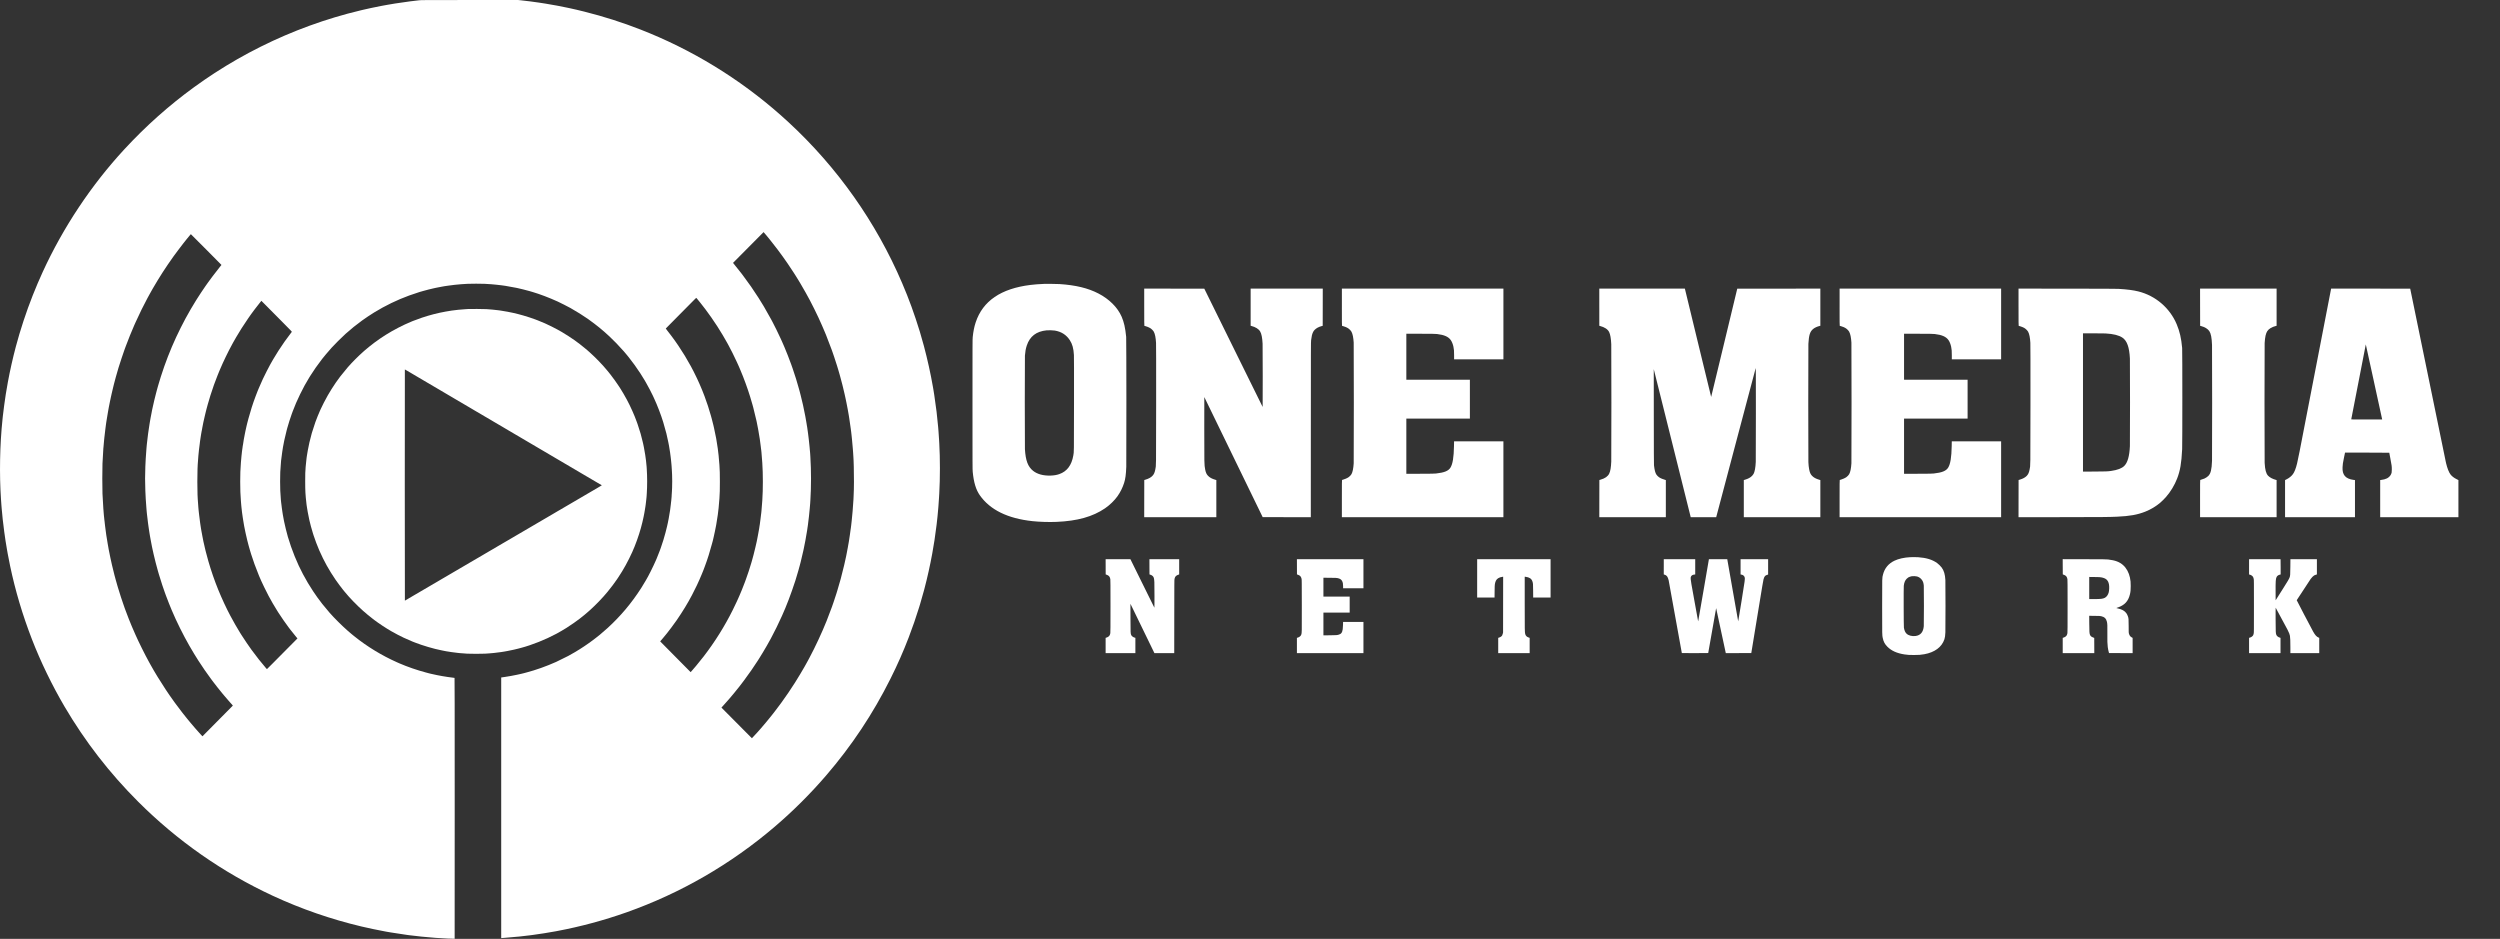
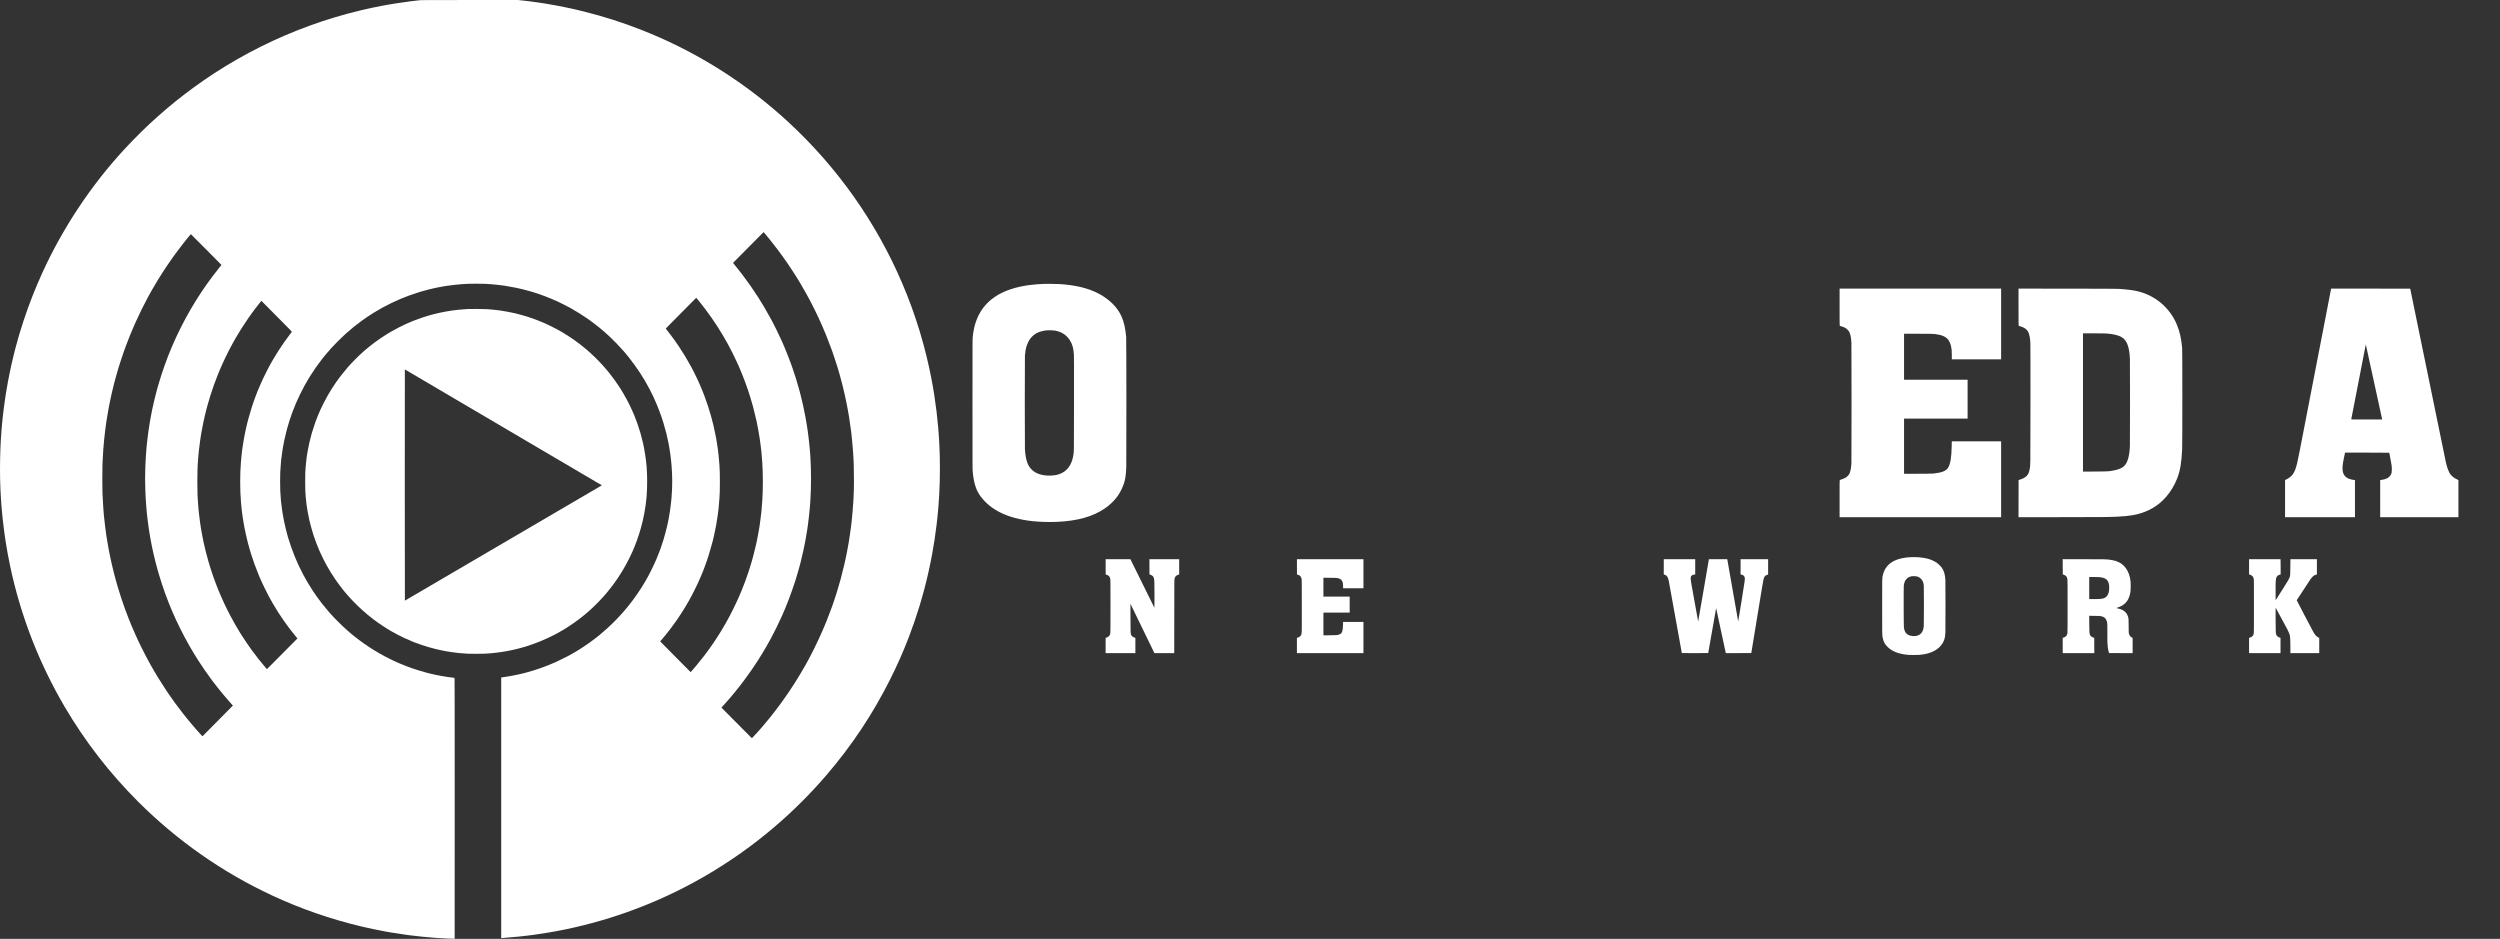
<svg xmlns="http://www.w3.org/2000/svg" version="1.0" width="19238pt" height="7225pt" viewBox="0 0 19238 7225" preserveAspectRatio="xMidYMid meet">
  <rect x="0" y="0" width="19238" height="7225" fill="#333333" stroke="none" />
  <g transform="translate(0,7225) scale(0.1,-0.1)" fill="#FFFFFF" stroke="none">
    <path d="M32260 72229 c-239 -26 -588 -68 -715 -85 -540 -71 -707 -95 -1135 -163 -250 -40 -292 -47 -575 -97 -153 -27 -198 -35 -325 -59 -47 -9 -107 -20 -135 -25 -74 -13 -528 -104 -695 -140 -80 -17 -165 -35 -190 -40 -53 -10 -419 -93 -535 -120 -44 -11 -138 -33 -210 -50 -2633 -626 -5253 -1579 -7690 -2797 -1248 -625 -2340 -1249 -3535 -2021 -492 -319 -1079 -722 -1585 -1091 -1941 -1413 -3709 -2988 -5366 -4781 -2543 -2752 -4702 -5996 -6281 -9435 -261 -569 -529 -1196 -773 -1815 -496 -1256 -958 -2659 -1299 -3945 -233 -882 -447 -1833 -610 -2715 -59 -316 -99 -548 -160 -930 -63 -389 -189 -1329 -226 -1680 -5 -52 -16 -158 -25 -235 -210 -1989 -252 -4258 -115 -6225 6 -80 13 -181 16 -225 3 -44 9 -132 14 -195 5 -63 14 -173 20 -245 45 -549 100 -1058 196 -1785 56 -430 140 -977 211 -1370 8 -47 21 -121 29 -165 8 -44 19 -105 24 -135 44 -248 128 -676 189 -965 402 -1907 953 -3761 1679 -5640 659 -1706 1554 -3553 2510 -5180 1577 -2682 3456 -5111 5662 -7315 3013 -3012 6520 -5461 10375 -7248 2176 -1008 4455 -1797 6806 -2356 508 -121 1311 -290 1739 -366 36 -6 85 -16 110 -21 25 -5 83 -16 130 -24 47 -8 177 -30 290 -49 368 -63 881 -141 1220 -186 41 -5 125 -16 185 -25 567 -75 1332 -152 2040 -205 510 -38 1448 -83 1461 -71 2 2 4 4519 4 10038 0 8018 -3 10034 -12 10037 -7 2 -58 9 -113 16 -527 61 -1143 169 -1628 284 -56 13 -118 27 -137 31 -19 4 -57 13 -85 21 -27 8 -135 37 -240 64 -227 60 -224 59 -540 155 -351 108 -642 208 -1020 353 -119 46 -422 170 -470 192 -11 5 -105 47 -210 93 -1150 511 -2290 1205 -3259 1986 -93 75 -183 147 -200 161 -36 28 -173 144 -305 260 -447 390 -1051 991 -1411 1403 -170 195 -453 535 -559 672 -285 366 -478 635 -706 979 -301 456 -505 797 -782 1316 -446 831 -872 1887 -1162 2875 -84 287 -244 939 -285 1160 -2 11 -13 65 -24 120 -36 173 -65 333 -77 418 -2 12 -8 56 -15 97 -6 41 -16 102 -21 135 -9 58 -20 133 -40 280 -14 102 -28 217 -39 320 -6 50 -12 101 -15 115 -2 14 -7 63 -11 110 -3 46 -7 88 -10 91 -5 9 -29 377 -46 704 -16 302 -16 1127 0 1430 18 348 40 660 52 738 5 38 8 72 6 75 -2 4 0 28 4 54 5 25 14 91 19 145 18 167 42 354 71 543 34 225 40 264 46 295 2 17 7 46 10 65 16 104 66 364 88 460 8 36 18 81 21 100 19 111 118 526 175 735 17 61 39 146 51 190 56 217 248 820 339 1065 21 58 55 150 75 205 296 806 816 1874 1257 2578 26 42 71 114 99 160 253 405 564 850 869 1242 14 17 45 58 70 91 52 68 106 135 257 315 332 398 540 626 928 1014 437 438 723 698 1210 1095 157 128 397 312 646 494 241 176 645 445 939 626 853 522 1750 957 2685 1299 244 90 673 234 800 270 39 11 158 45 265 76 262 75 634 170 840 213 30 7 96 21 145 32 50 10 153 31 230 45 77 14 172 32 210 40 39 7 99 19 135 25 36 6 88 15 115 20 28 5 106 16 175 25 69 9 152 20 185 26 69 11 91 14 234 29 58 6 107 13 111 15 4 2 26 5 51 6 24 1 89 7 144 14 157 20 512 47 870 65 256 13 1044 13 1285 0 428 -23 662 -40 875 -65 129 -15 232 -26 279 -31 16 -1 48 -5 70 -8 23 -3 68 -9 101 -12 33 -3 63 -8 66 -9 5 -4 60 -11 219 -31 124 -15 574 -97 795 -144 50 -10 106 -22 125 -25 112 -20 737 -176 920 -230 69 -20 177 -52 240 -70 567 -166 1282 -437 1950 -741 179 -81 784 -388 985 -500 406 -226 1028 -614 1335 -834 676 -485 1113 -840 1660 -1349 319 -296 758 -751 1050 -1086 52 -60 113 -129 135 -154 57 -65 132 -155 197 -236 31 -38 78 -97 105 -130 279 -346 633 -837 893 -1240 111 -173 297 -472 338 -545 14 -25 58 -101 97 -170 166 -287 410 -753 519 -987 36 -78 83 -179 104 -225 230 -487 533 -1277 699 -1823 99 -328 140 -474 244 -873 35 -135 81 -345 144 -652 24 -116 47 -237 56 -285 41 -228 74 -435 83 -514 8 -71 16 -131 26 -196 5 -33 14 -103 20 -155 6 -52 15 -129 20 -170 18 -150 34 -305 32 -313 -1 -5 2 -45 8 -90 5 -45 10 -102 11 -127 0 -25 5 -88 9 -140 5 -52 12 -158 15 -235 3 -77 10 -214 15 -305 12 -216 12 -778 0 -1005 -6 -99 -13 -236 -15 -305 -3 -69 -10 -174 -16 -233 -5 -59 -8 -111 -5 -115 2 -4 0 -34 -5 -67 -5 -33 -11 -103 -14 -155 -3 -52 -8 -102 -10 -110 -3 -8 -9 -62 -15 -120 -5 -58 -14 -142 -20 -187 -23 -192 -30 -242 -41 -323 -6 -47 -12 -96 -14 -110 -7 -78 -78 -496 -111 -660 -14 -69 -28 -134 -30 -145 -2 -11 -6 -31 -9 -45 -5 -24 -8 -37 -20 -105 -5 -28 -10 -48 -35 -157 -5 -24 -17 -77 -26 -118 -19 -85 -91 -374 -124 -495 -91 -336 -83 -309 -160 -560 -57 -188 -144 -452 -195 -590 -18 -49 -55 -153 -83 -230 -46 -127 -204 -527 -237 -600 -7 -16 -33 -77 -58 -135 -207 -482 -605 -1275 -771 -1539 -14 -22 -26 -43 -26 -45 0 -9 -257 -432 -342 -565 -753 -1168 -1562 -2131 -2579 -3066 -143 -132 -498 -439 -594 -515 -18 -14 -101 -81 -186 -149 -390 -313 -897 -674 -1354 -961 -298 -188 -464 -285 -905 -529 -127 -70 -766 -385 -925 -456 -759 -339 -1558 -623 -2290 -815 -88 -23 -182 -48 -210 -56 -27 -7 -102 -26 -165 -40 -156 -36 -177 -40 -235 -53 -27 -6 -93 -20 -145 -31 -274 -59 -573 -113 -895 -161 -154 -23 -192 -28 -237 -34 l-48 -6 0 -10029 0 -10029 33 4 c17 2 104 9 192 15 355 24 718 56 1195 105 234 25 656 74 855 100 61 9 144 20 185 25 195 26 598 85 850 125 233 36 734 122 880 150 41 8 111 22 155 30 1771 333 3571 819 5300 1430 4157 1471 8011 3697 11385 6574 1424 1215 2760 2546 3981 3966 1963 2283 3595 4739 4943 7435 544 1088 980 2076 1407 3188 277 719 587 1616 794 2297 20 66 54 176 75 245 63 205 244 843 300 1055 17 66 40 152 50 190 202 758 430 1788 584 2630 142 777 220 1297 341 2255 42 335 100 910 135 1350 24 297 37 490 50 715 5 94 14 247 20 340 66 1150 66 2711 0 3850 -6 94 -15 247 -20 340 -12 221 -27 440 -40 590 -5 66 -17 206 -25 310 -62 745 -166 1610 -301 2480 -25 160 -56 353 -69 430 -13 77 -31 178 -39 225 -167 966 -418 2102 -687 3110 -75 279 -252 904 -314 1105 -430 1395 -834 2506 -1362 3740 -2002 4683 -4982 8903 -8738 12375 -3143 2906 -6771 5231 -10710 6862 -316 131 -313 130 -690 277 -1392 545 -2835 1005 -4310 1375 -228 57 -406 101 -620 151 -110 26 -469 106 -515 115 -25 5 -110 23 -190 40 -167 36 -621 127 -695 140 -27 5 -88 16 -135 25 -282 53 -614 111 -860 150 -306 48 -345 54 -515 79 -404 60 -905 124 -1343 171 l-233 25 -3722 -1 c-3547 -1 -3730 -2 -3887 -20z m26680 -18050 c96 -116 198 -239 225 -273 28 -35 100 -125 160 -201 240 -300 382 -483 490 -629 37 -49 79 -105 94 -125 113 -144 505 -691 696 -971 92 -133 370 -552 466 -702 36 -57 87 -135 112 -174 25 -39 76 -121 114 -182 37 -61 106 -173 153 -249 47 -76 87 -143 90 -148 3 -6 44 -76 91 -155 218 -365 535 -931 694 -1235 244 -468 422 -827 650 -1310 54 -113 219 -479 255 -565 16 -36 54 -123 85 -195 56 -127 103 -239 170 -400 18 -44 56 -136 85 -205 103 -249 356 -910 430 -1125 21 -60 62 -175 90 -255 28 -80 72 -206 96 -280 167 -510 203 -622 219 -675 25 -87 95 -316 105 -345 10 -26 78 -265 104 -360 8 -30 31 -113 51 -185 58 -210 140 -520 151 -570 2 -11 20 -83 40 -160 48 -187 82 -329 132 -555 6 -25 20 -88 31 -140 12 -52 26 -115 31 -140 5 -25 19 -88 30 -140 11 -52 27 -129 35 -170 9 -41 19 -93 24 -115 17 -76 59 -292 66 -342 3 -21 8 -44 10 -51 3 -7 9 -41 15 -75 16 -99 20 -120 26 -147 7 -29 11 -52 58 -330 19 -113 37 -230 41 -260 3 -30 10 -77 15 -105 26 -155 92 -609 92 -635 0 -8 4 -35 8 -60 5 -25 11 -76 15 -114 3 -38 8 -72 10 -76 2 -4 7 -38 10 -76 3 -38 8 -80 10 -94 3 -14 7 -50 10 -80 7 -67 23 -223 36 -345 18 -171 47 -488 54 -600 3 -38 9 -117 15 -175 5 -58 14 -179 20 -270 5 -91 15 -237 20 -325 6 -88 13 -203 14 -255 2 -52 9 -270 16 -485 22 -646 17 -1741 -10 -2180 -5 -82 -9 -190 -10 -238 0 -49 -2 -98 -5 -110 -3 -12 -10 -105 -15 -207 -23 -423 -69 -965 -120 -1430 -6 -52 -13 -113 -15 -135 -13 -139 -27 -260 -30 -265 -2 -4 -7 -40 -11 -81 -3 -41 -7 -77 -9 -80 -2 -3 -9 -41 -14 -85 -11 -88 -28 -208 -41 -299 -5 -33 -13 -94 -19 -135 -6 -41 -15 -104 -21 -140 -6 -36 -17 -110 -25 -165 -8 -55 -19 -127 -24 -160 -6 -33 -15 -87 -20 -120 -8 -51 -32 -185 -45 -250 -10 -54 -18 -102 -21 -125 -2 -14 -10 -59 -19 -100 -8 -41 -17 -86 -20 -100 -2 -14 -7 -43 -11 -65 -4 -22 -22 -116 -40 -210 -19 -93 -37 -186 -40 -205 -3 -19 -10 -51 -15 -70 -5 -19 -28 -120 -50 -225 -23 -104 -50 -228 -61 -275 -11 -47 -24 -105 -29 -130 -21 -96 -226 -915 -264 -1050 -91 -329 -181 -639 -261 -900 -31 -102 -65 -212 -75 -245 -27 -91 -199 -613 -222 -675 -19 -52 -66 -187 -128 -365 -62 -180 -261 -702 -399 -1050 -349 -876 -870 -1997 -1316 -2830 -20 -38 -73 -137 -118 -220 -44 -82 -118 -217 -165 -300 -46 -82 -98 -175 -115 -205 -129 -233 -476 -810 -726 -1207 -294 -466 -716 -1087 -1007 -1483 -47 -63 -96 -131 -109 -150 -67 -95 -236 -320 -448 -594 -43 -55 -90 -117 -105 -136 -87 -113 -133 -171 -182 -229 -30 -37 -91 -111 -135 -166 -80 -101 -106 -133 -250 -305 -109 -130 -362 -427 -401 -470 -31 -35 -124 -139 -239 -270 -168 -190 -428 -471 -434 -468 -3 2 -233 233 -511 513 -278 281 -804 810 -1169 1177 l-664 667 61 69 c34 38 96 107 139 154 216 234 524 590 752 868 222 270 302 369 432 535 145 186 117 149 340 446 382 510 799 1109 1069 1537 36 57 83 131 105 165 132 204 462 753 602 1002 234 416 283 504 283 507 0 3 39 76 86 164 234 431 499 974 789 1614 351 774 685 1653 1035 2725 53 163 188 614 215 720 7 28 29 109 50 180 20 72 38 138 40 148 2 10 9 32 15 50 13 41 66 241 75 287 4 19 13 58 21 85 36 129 144 588 194 825 10 47 27 130 39 185 78 361 182 925 207 1115 3 24 7 47 10 51 2 4 6 28 9 55 3 27 10 65 14 84 5 19 9 42 9 50 0 8 8 62 17 120 9 58 18 123 21 145 2 22 9 63 14 90 5 28 11 77 15 110 3 33 10 92 15 130 19 143 46 362 59 480 26 235 42 393 60 600 28 302 32 356 36 425 3 41 10 149 15 240 67 1049 66 2264 0 3315 -6 94 -13 208 -15 255 -3 47 -7 103 -10 125 -4 22 -10 96 -16 165 -5 69 -13 168 -19 220 -33 339 -42 424 -60 573 -5 48 -14 124 -20 170 -5 45 -14 118 -20 162 -6 44 -13 100 -15 125 -11 97 -26 214 -30 219 -1 3 -6 29 -9 56 -3 28 -10 82 -16 120 -5 39 -15 104 -21 145 -6 41 -12 78 -15 81 -2 4 -6 28 -9 55 -3 27 -8 56 -10 64 -2 8 -7 35 -10 60 -4 25 -13 81 -21 125 -8 44 -21 118 -29 165 -8 47 -19 111 -25 143 -5 31 -14 81 -19 110 -20 110 -158 787 -171 837 -5 19 -16 69 -25 110 -16 72 -77 323 -164 680 -23 91 -55 215 -71 275 -17 61 -44 157 -59 215 -93 337 -118 424 -188 645 -14 44 -38 123 -53 175 -35 121 -183 570 -250 760 -28 80 -77 219 -109 310 -120 338 -408 1074 -511 1305 -10 22 -52 119 -93 215 -41 96 -88 204 -105 240 -17 36 -64 139 -105 230 -165 365 -490 1028 -625 1275 -30 55 -79 147 -110 205 -101 194 -420 758 -520 921 -21 35 -50 84 -64 109 -36 63 -265 434 -383 620 -102 161 -456 694 -572 860 -159 229 -543 758 -636 876 -18 23 -66 86 -106 140 -61 81 -365 463 -594 746 l-49 60 144 146 c350 359 2202 2222 2207 2222 3 -1 85 -95 181 -211z m-43189 -1012 c580 -584 1107 -1117 1173 -1184 l118 -121 -124 -154 c-214 -264 -303 -379 -562 -724 -225 -300 -234 -312 -346 -469 -92 -128 -107 -149 -205 -290 -207 -298 -464 -686 -657 -993 -37 -59 -81 -129 -98 -157 -185 -288 -538 -898 -775 -1335 -212 -391 -520 -1005 -721 -1440 -456 -985 -845 -1990 -1179 -3040 -80 -250 -100 -316 -165 -545 -15 -55 -42 -147 -60 -205 -31 -103 -54 -185 -90 -325 -10 -38 -33 -124 -50 -190 -59 -227 -111 -430 -131 -520 -11 -49 -22 -97 -24 -105 -27 -113 -58 -250 -61 -270 -3 -14 -7 -33 -10 -42 -3 -9 -7 -27 -9 -40 -2 -13 -9 -41 -14 -63 -6 -22 -20 -85 -31 -140 -11 -55 -25 -116 -29 -135 -5 -19 -12 -55 -16 -80 -3 -25 -10 -63 -15 -85 -5 -22 -18 -92 -30 -155 -12 -63 -25 -133 -30 -155 -5 -22 -12 -56 -15 -75 -3 -19 -10 -57 -15 -85 -5 -27 -16 -90 -25 -140 -9 -49 -18 -102 -20 -117 -2 -15 -15 -98 -30 -185 -42 -258 -44 -273 -60 -398 -9 -66 -20 -147 -26 -180 -6 -33 -13 -74 -14 -92 -2 -18 -8 -65 -14 -105 -23 -162 -56 -434 -81 -678 -6 -58 -15 -143 -20 -190 -5 -47 -12 -125 -15 -175 -3 -49 -10 -137 -15 -195 -30 -334 -65 -932 -75 -1250 -26 -882 -26 -930 0 -1845 9 -317 47 -950 75 -1250 5 -55 12 -143 15 -195 3 -52 10 -135 16 -185 5 -49 14 -133 19 -185 32 -300 66 -587 80 -670 5 -30 12 -80 15 -110 3 -30 8 -62 10 -70 5 -16 16 -96 35 -245 10 -79 22 -158 40 -265 5 -30 17 -100 25 -155 9 -55 18 -113 21 -130 7 -43 43 -242 53 -295 5 -25 14 -72 20 -105 6 -33 24 -127 40 -210 16 -82 37 -190 46 -240 10 -49 31 -148 47 -220 16 -71 31 -137 33 -146 2 -9 13 -61 25 -115 12 -55 26 -115 30 -134 65 -292 240 -976 314 -1225 8 -27 46 -160 85 -294 73 -251 177 -583 258 -821 80 -236 172 -502 202 -585 16 -44 55 -150 86 -235 92 -255 367 -949 429 -1085 8 -16 25 -57 39 -90 322 -773 869 -1874 1325 -2667 240 -417 517 -875 698 -1153 380 -584 610 -918 977 -1415 39 -52 82 -111 97 -130 15 -19 69 -91 121 -160 100 -132 179 -233 283 -365 244 -306 327 -408 380 -470 34 -38 79 -92 101 -120 55 -70 340 -402 356 -415 3 -3 52 -59 109 -125 56 -66 132 -150 168 -186 35 -37 63 -71 61 -77 -7 -17 -2328 -2362 -2339 -2362 -4 0 -56 55 -115 122 -60 68 -116 130 -125 138 -21 19 -212 235 -305 344 -38 46 -110 130 -160 187 -126 146 -185 215 -223 262 -18 23 -50 61 -71 86 -93 111 -148 178 -171 207 -14 17 -59 73 -100 125 -140 173 -235 293 -255 320 -11 14 -39 51 -62 80 -120 154 -461 607 -539 715 -428 600 -432 605 -714 1029 -410 618 -844 1327 -1160 1900 -37 66 -91 165 -122 220 -313 567 -778 1503 -1033 2080 -106 241 -191 436 -235 540 -23 55 -50 118 -60 140 -20 45 -175 425 -226 555 -116 297 -194 502 -269 710 -12 36 -39 110 -60 165 -137 376 -402 1185 -483 1475 -6 19 -31 105 -57 190 -72 242 -89 302 -140 495 -26 99 -65 243 -86 320 -44 165 -179 713 -193 786 -2 13 -13 62 -24 109 -37 154 -61 263 -92 415 -55 269 -122 599 -126 625 -2 14 -8 45 -14 70 -5 25 -12 65 -15 90 -3 25 -10 65 -15 90 -9 48 -22 119 -39 215 -10 54 -55 337 -82 505 -5 36 -14 90 -20 120 -5 30 -11 69 -13 85 -2 17 -6 50 -10 75 -55 401 -64 464 -77 585 -6 55 -15 134 -20 175 -4 41 -13 122 -19 179 -6 57 -12 107 -15 110 -2 4 -6 45 -10 91 -3 47 -8 92 -10 100 -3 8 -9 68 -15 133 -5 64 -15 170 -20 235 -6 64 -13 157 -16 206 -3 49 -7 93 -9 97 -8 11 -46 681 -67 1174 -17 403 -18 1907 0 2305 21 491 59 1158 66 1169 3 4 8 52 11 107 10 173 43 541 50 564 2 8 7 49 10 90 3 41 7 86 10 100 3 14 10 68 15 120 11 95 20 177 40 344 6 49 13 108 15 130 7 61 24 192 34 266 10 68 28 198 36 265 3 22 10 65 15 95 5 30 19 116 31 190 21 134 61 375 80 480 6 30 14 80 19 110 11 68 48 278 54 305 11 50 96 474 101 505 3 19 10 49 15 65 5 17 12 50 16 75 4 25 8 47 9 50 1 3 4 21 9 40 36 172 52 242 78 350 16 69 31 132 33 140 7 34 60 254 92 385 19 77 36 147 38 155 2 8 13 50 24 93 12 42 30 111 41 152 11 41 29 108 39 148 11 40 32 118 46 172 21 82 153 539 209 725 91 299 379 1167 448 1350 22 57 64 173 94 258 133 372 533 1365 665 1649 16 34 64 142 108 240 243 548 666 1410 908 1848 33 61 102 187 153 280 51 94 125 226 165 295 40 69 84 148 99 175 49 87 205 351 386 650 60 98 216 348 367 585 215 337 561 845 841 1235 128 176 170 233 377 508 276 367 283 376 380 497 33 41 71 89 85 106 74 97 127 163 154 195 17 19 56 66 86 104 30 37 73 89 95 115 22 26 64 77 94 113 30 37 58 67 61 67 4 0 481 -478 1061 -1063z m37901 -3919 c92 -115 216 -268 242 -298 19 -22 229 -292 391 -503 246 -320 643 -890 915 -1312 247 -382 610 -990 765 -1280 26 -49 67 -124 90 -165 158 -281 469 -906 655 -1315 45 -99 101 -223 125 -276 24 -52 53 -118 63 -145 11 -27 50 -119 86 -204 244 -570 553 -1413 736 -2015 117 -382 142 -469 187 -635 20 -74 47 -173 60 -220 47 -174 164 -652 223 -920 12 -52 27 -120 35 -150 7 -30 16 -75 20 -100 4 -25 11 -61 15 -80 8 -28 41 -199 65 -330 3 -14 7 -36 10 -50 2 -14 7 -41 10 -60 3 -19 8 -42 10 -50 12 -41 78 -444 91 -550 3 -24 7 -47 9 -50 2 -4 9 -44 15 -91 6 -46 13 -100 15 -119 27 -198 33 -244 55 -417 5 -43 14 -123 20 -177 6 -55 13 -103 15 -106 3 -4 7 -47 11 -96 3 -49 8 -92 10 -95 5 -9 43 -489 64 -814 58 -869 58 -2021 0 -2890 -20 -311 -59 -795 -65 -815 -2 -8 -5 -33 -6 -55 -1 -22 -5 -65 -10 -95 -5 -30 -13 -95 -19 -145 -9 -85 -19 -170 -40 -330 -7 -61 -15 -116 -35 -265 -2 -19 -9 -73 -15 -119 -6 -47 -13 -87 -15 -91 -2 -3 -8 -44 -14 -90 -6 -47 -16 -111 -21 -142 -6 -32 -14 -84 -20 -115 -11 -63 -47 -263 -55 -303 -2 -14 -7 -36 -10 -50 -2 -14 -7 -41 -10 -60 -8 -46 -52 -273 -64 -330 -6 -25 -13 -63 -17 -85 -3 -22 -12 -65 -19 -95 -8 -30 -23 -98 -35 -150 -21 -93 -27 -120 -70 -305 -34 -145 -120 -496 -136 -550 -7 -27 -28 -102 -45 -165 -50 -185 -57 -209 -89 -325 -17 -60 -35 -121 -40 -135 -5 -14 -23 -72 -40 -130 -54 -178 -120 -389 -160 -510 -83 -248 -171 -501 -215 -620 -25 -69 -67 -181 -92 -250 -41 -114 -123 -324 -223 -570 -40 -99 -123 -297 -183 -435 -34 -78 -52 -119 -190 -425 -76 -169 -191 -410 -321 -670 -619 -1244 -1380 -2460 -2235 -3570 -159 -207 -543 -684 -571 -710 -3 -3 -41 -48 -85 -100 -43 -52 -140 -164 -214 -249 l-135 -154 -683 689 c-376 379 -903 912 -1172 1184 l-489 495 25 30 c14 17 40 46 57 65 17 19 54 62 81 95 28 33 62 74 76 90 44 50 130 155 214 260 44 55 82 102 85 105 47 44 582 763 733 985 481 703 831 1279 1175 1930 92 175 309 607 375 750 146 311 277 607 375 850 22 55 59 145 82 200 23 55 57 141 75 190 18 50 60 162 93 250 186 490 399 1168 538 1705 13 52 29 109 34 126 6 17 12 40 14 50 3 10 12 46 21 79 8 33 29 122 46 199 16 76 31 141 33 145 3 5 40 176 52 241 3 14 9 41 14 60 9 36 82 400 101 505 6 33 15 80 19 105 5 25 12 68 15 95 4 28 11 73 16 100 15 84 71 441 84 535 24 176 26 198 46 389 5 58 12 108 14 111 6 9 45 473 65 755 28 412 35 651 35 1285 0 634 -7 873 -35 1285 -20 282 -59 746 -65 755 -2 3 -9 53 -14 111 -20 191 -22 213 -46 389 -13 94 -69 451 -84 535 -5 28 -12 73 -16 100 -3 28 -10 70 -15 95 -4 25 -13 72 -19 105 -36 199 -131 658 -161 780 -11 44 -31 132 -45 195 -31 142 -83 349 -135 530 -5 19 -30 109 -55 200 -117 429 -326 1067 -491 1500 -93 245 -152 394 -174 445 -10 22 -32 74 -48 115 -44 110 -109 264 -148 348 -19 41 -34 76 -34 78 0 5 -155 346 -169 371 -6 10 -41 83 -79 163 -485 1026 -1184 2177 -1886 3105 -219 289 -250 329 -349 453 -54 68 -97 127 -95 132 2 4 487 495 1078 1090 591 594 1115 1124 1165 1176 49 52 94 94 100 94 6 0 41 -37 77 -82z m-31999 -1697 c816 -823 817 -824 799 -846 -9 -13 -39 -51 -67 -86 -311 -400 -660 -894 -958 -1359 -106 -165 -322 -517 -385 -628 -21 -37 -65 -112 -97 -167 -32 -55 -79 -138 -105 -185 -26 -47 -56 -101 -67 -120 -110 -195 -380 -728 -550 -1085 -68 -144 -313 -699 -313 -710 0 -4 -55 -138 -95 -230 -17 -39 -57 -144 -155 -404 -195 -514 -405 -1170 -539 -1681 -16 -63 -40 -151 -51 -195 -12 -44 -23 -87 -25 -95 -2 -8 -11 -43 -20 -77 -9 -35 -18 -72 -20 -84 -2 -11 -7 -29 -10 -39 -3 -10 -7 -27 -9 -37 -2 -10 -23 -101 -46 -203 -23 -101 -45 -203 -50 -225 -4 -22 -22 -110 -40 -195 -71 -350 -108 -564 -150 -863 -5 -38 -12 -72 -15 -76 -2 -5 -7 -32 -10 -62 -3 -30 -9 -79 -14 -109 -6 -30 -15 -95 -21 -145 -6 -49 -16 -119 -21 -155 -5 -36 -13 -119 -19 -184 -6 -65 -13 -122 -15 -126 -4 -7 -21 -195 -46 -515 -41 -527 -54 -887 -54 -1485 0 -598 15 -993 54 -1485 6 -66 17 -207 26 -314 8 -106 17 -197 20 -201 2 -4 9 -61 15 -126 6 -65 14 -148 19 -184 5 -36 15 -105 21 -155 6 -49 16 -115 21 -146 5 -30 12 -80 15 -110 3 -30 8 -57 10 -60 4 -7 13 -63 39 -249 28 -198 92 -541 155 -830 11 -52 25 -115 30 -140 22 -111 101 -454 121 -524 6 -22 12 -46 14 -55 2 -9 11 -43 20 -76 8 -33 36 -139 61 -235 25 -96 48 -178 51 -183 2 -4 6 -18 9 -32 2 -13 29 -107 60 -207 30 -101 66 -219 79 -263 116 -389 383 -1125 570 -1570 26 -60 52 -126 59 -145 8 -19 43 -101 80 -183 36 -81 66 -149 66 -152 0 -24 416 -874 568 -1160 185 -349 434 -778 665 -1145 33 -52 74 -117 91 -145 177 -282 602 -894 806 -1160 26 -33 77 -100 115 -150 106 -140 267 -341 412 -515 l132 -159 -748 -753 c-411 -414 -938 -945 -1170 -1180 -233 -236 -427 -428 -431 -428 -3 0 -38 37 -77 83 -387 450 -699 846 -1108 1402 -200 273 -509 728 -740 1090 -59 94 -123 193 -142 222 -18 28 -33 54 -33 57 0 2 -26 47 -59 98 -155 246 -388 656 -661 1163 -284 527 -662 1340 -930 2000 -281 692 -550 1470 -755 2185 -84 293 -176 633 -190 703 -2 9 -11 45 -20 80 -9 34 -18 69 -20 78 -2 8 -10 45 -19 82 -9 37 -23 96 -31 132 -8 36 -22 93 -29 128 -8 34 -24 105 -36 157 -12 52 -25 111 -30 130 -5 19 -12 50 -15 67 -3 18 -14 77 -24 130 -11 54 -22 109 -24 123 -3 14 -14 70 -25 125 -21 105 -32 161 -38 209 -2 15 -6 36 -9 46 -3 9 -15 71 -26 136 -11 66 -24 144 -30 174 -5 30 -13 82 -18 115 -20 127 -32 211 -37 245 -2 19 -8 60 -13 90 -6 30 -13 84 -16 120 -4 36 -10 92 -15 125 -11 71 -25 183 -40 315 -6 52 -16 131 -21 174 -6 44 -12 104 -15 135 -2 31 -8 88 -13 126 -6 39 -13 115 -16 170 -3 55 -10 147 -15 205 -15 167 -31 389 -34 465 -2 39 -10 196 -17 350 -19 379 -19 1591 0 1970 7 154 15 309 16 345 4 86 23 349 35 475 5 55 12 145 15 200 4 55 13 148 21 208 8 59 13 111 12 115 -1 4 4 52 10 107 7 55 17 138 23 185 13 112 28 231 39 305 5 33 12 92 15 130 3 39 10 93 16 120 5 28 11 66 13 85 3 19 9 64 15 100 5 36 14 97 20 135 6 39 20 124 31 190 12 66 25 147 31 179 5 33 12 63 14 66 3 4 6 22 9 41 6 52 16 104 38 214 28 137 27 133 38 195 5 30 14 78 20 105 6 28 13 64 16 80 3 17 9 46 14 65 5 19 18 78 30 130 12 52 28 124 36 160 8 36 21 92 29 125 8 33 21 91 30 129 9 38 19 79 21 89 2 11 8 34 13 51 5 17 17 65 26 106 9 41 30 122 46 180 16 58 32 114 34 125 3 11 11 43 19 70 8 28 25 93 39 145 36 133 135 469 209 705 44 143 223 675 258 770 12 33 37 101 55 150 105 284 143 384 231 605 53 135 107 268 119 295 13 28 50 115 83 195 225 541 633 1385 921 1904 39 70 71 130 71 132 0 3 116 206 242 424 111 192 290 487 415 683 118 186 393 601 502 757 44 63 108 155 142 204 33 48 85 120 114 160 30 39 69 91 86 116 36 49 107 146 126 170 6 8 39 51 72 95 156 205 221 289 348 447 l136 170 362 -363 c198 -200 729 -735 1178 -1188z" />
    <path d="M80340 50404 c-461 -21 -734 -42 -1040 -80 -2278 -281 -3675 -1235 -4220 -2884 -109 -330 -183 -695 -227 -1125 -17 -160 -18 -462 -18 -5180 0 -4737 1 -5020 18 -5195 78 -812 248 -1374 543 -1797 785 -1124 2145 -1793 4059 -1997 544 -58 1264 -80 1840 -56 1609 67 2788 396 3738 1043 356 243 730 605 958 927 221 313 390 651 509 1018 101 311 146 641 170 1247 16 407 9 9832 -8 10000 -70 703 -169 1144 -352 1561 -310 709 -953 1350 -1785 1780 -799 413 -1747 643 -2990 724 -156 11 -1046 21 -1195 14z m830 -3592 c508 -86 881 -325 1153 -737 196 -299 289 -633 317 -1145 8 -135 10 -1304 7 -3780 -4 -3875 0 -3640 -53 -3949 -128 -750 -488 -1229 -1079 -1434 -208 -72 -400 -104 -670 -114 -557 -18 -1028 109 -1348 367 -399 321 -575 789 -627 1665 -14 235 -14 7010 0 7200 22 303 66 541 140 768 236 715 737 1100 1532 1177 150 14 495 4 628 -18z" />
-     <path d="M88050 48610 c0 -1136 3 -1431 13 -1435 6 -2 55 -15 107 -30 111 -31 220 -76 328 -136 105 -60 245 -199 294 -294 91 -175 144 -447 168 -850 8 -136 10 -1480 8 -4750 -4 -5026 1 -4645 -63 -4982 -47 -247 -109 -385 -225 -503 -117 -120 -295 -219 -510 -283 l-115 -35 -3 -1431 -2 -1431 2775 0 2775 0 0 1429 0 1429 -72 21 c-270 79 -436 169 -569 308 -115 121 -173 249 -219 489 -69 360 -71 466 -68 3188 l3 2380 2245 -4620 2246 -4619 1852 -3 1852 -2 3 6737 c2 6359 3 6746 20 6883 38 311 75 469 147 617 40 81 64 116 122 176 134 136 308 230 538 291 l85 23 3 1431 2 1432 -2775 0 -2775 0 0 -1430 0 -1429 43 -11 c333 -86 574 -235 686 -424 107 -180 166 -476 191 -946 11 -209 15 -4878 4 -4867 -3 3 -1015 2052 -2248 4554 l-2242 4548 -2312 3 -2312 2 0 -1430z" />
-     <path d="M103260 48610 c0 -1136 3 -1431 13 -1435 6 -2 55 -15 107 -30 111 -31 220 -76 328 -136 106 -60 245 -199 294 -294 89 -172 143 -438 168 -830 6 -105 10 -1692 10 -4645 0 -2953 -4 -4540 -10 -4645 -26 -398 -83 -676 -172 -834 -39 -69 -136 -171 -213 -226 -111 -80 -318 -169 -512 -221 -10 -3 -13 -298 -13 -1434 l0 -1430 6215 0 6215 0 0 2920 0 2920 -1898 0 -1899 0 -6 -362 c-16 -878 -98 -1380 -273 -1664 -155 -252 -477 -383 -1104 -450 -132 -15 -315 -18 -1222 -21 l-1068 -4 0 2125 0 2126 2445 0 2445 0 0 1495 0 1495 -2445 0 -2445 0 0 1771 0 1770 1113 -4 c972 -3 1130 -6 1257 -21 543 -64 863 -205 1046 -462 89 -124 167 -319 208 -516 42 -201 51 -316 51 -646 l0 -322 1898 0 1897 0 0 2720 0 2720 -6215 0 -6215 0 0 -1430z" />
-     <path d="M123070 48610 l0 -1429 43 -12 c366 -97 604 -254 712 -469 89 -178 145 -495 165 -940 13 -303 13 -8724 0 -9025 -21 -470 -67 -737 -159 -930 -103 -215 -319 -367 -661 -465 l-95 -27 -3 -1432 -2 -1431 2560 0 2560 0 0 1430 0 1429 -42 11 c-169 44 -372 130 -477 203 -69 47 -159 135 -202 199 -92 135 -145 335 -191 723 -8 75 -12 1028 -14 3750 l-3 3650 407 -1630 c225 -896 864 -3460 1422 -5697 l1015 -4068 980 0 980 0 1509 5703 c830 3136 1517 5727 1527 5757 16 52 17 -109 18 -3470 1 -2276 -3 -3599 -9 -3735 -22 -455 -77 -749 -172 -928 -18 -33 -65 -95 -106 -138 -128 -136 -307 -233 -569 -309 l-73 -21 0 -1429 0 -1430 2945 0 2945 0 0 1429 0 1429 -72 21 c-270 79 -436 169 -569 308 -119 125 -176 256 -223 516 -30 165 -43 290 -56 532 -13 258 -13 8852 0 9110 17 330 52 574 106 747 101 323 339 517 772 628 l42 11 0 1429 0 1430 -3197 -2 -3197 -3 -1002 -4163 c-551 -2290 -1004 -4165 -1006 -4167 -2 -2 -458 1872 -1013 4165 l-1010 4170 -3292 0 -3293 0 0 -1430z" />
    <path d="M141560 48610 c0 -1136 3 -1431 13 -1435 6 -2 55 -15 107 -30 111 -31 220 -76 328 -136 106 -60 245 -199 294 -294 89 -172 143 -438 168 -830 6 -105 10 -1692 10 -4645 0 -2953 -4 -4540 -10 -4645 -26 -398 -83 -676 -172 -834 -39 -69 -136 -171 -213 -226 -111 -80 -318 -169 -512 -221 -10 -3 -13 -298 -13 -1434 l0 -1430 6215 0 6215 0 0 2920 0 2920 -1898 0 -1899 0 -6 -362 c-16 -878 -98 -1380 -273 -1664 -155 -252 -477 -383 -1104 -450 -132 -15 -315 -18 -1222 -21 l-1068 -4 0 2125 0 2126 2445 0 2445 0 0 1495 0 1495 -2445 0 -2445 0 0 1771 0 1770 1113 -4 c972 -3 1130 -6 1257 -21 543 -64 863 -205 1046 -462 89 -124 167 -319 208 -516 42 -201 51 -316 51 -646 l0 -322 1898 0 1897 0 0 2720 0 2720 -6215 0 -6215 0 0 -1430z" />
    <path d="M155330 48610 c0 -1136 3 -1431 13 -1435 6 -2 55 -15 107 -30 111 -31 220 -76 328 -136 105 -60 245 -199 294 -294 91 -175 144 -447 168 -850 8 -136 10 -1480 8 -4750 -4 -5026 1 -4645 -63 -4982 -47 -247 -109 -385 -225 -503 -117 -120 -295 -219 -510 -283 l-115 -35 -3 -1432 -2 -1431 3337 4 c3226 4 3585 7 4258 37 966 43 1552 148 2158 387 413 162 830 412 1157 692 109 93 327 310 434 431 353 400 664 915 860 1423 237 613 333 1174 388 2262 19 367 19 7575 0 7785 -66 744 -188 1274 -419 1825 -528 1258 -1633 2203 -2958 2530 -388 96 -825 153 -1520 196 -140 9 -1170 13 -3942 16 l-3753 4 0 -1431z m6700 -2020 c599 -34 1023 -139 1295 -323 356 -240 533 -737 575 -1607 13 -282 13 -6453 0 -6745 -36 -768 -173 -1251 -428 -1513 -189 -192 -528 -322 -1022 -392 -269 -38 -388 -42 -1277 -47 l-883 -5 0 5321 0 5321 778 0 c427 0 860 -5 962 -10z" />
-     <path d="M169302 48609 l3 -1432 71 -18 c293 -76 521 -217 638 -393 123 -185 186 -512 206 -1070 13 -344 13 -8553 0 -8901 -25 -682 -99 -984 -291 -1174 -65 -65 -192 -150 -293 -196 -58 -26 -206 -77 -323 -111 -10 -3 -13 -298 -13 -1434 l0 -1430 2945 0 2945 0 0 1430 0 1429 -42 11 c-262 68 -492 190 -618 327 -155 170 -229 448 -260 987 -14 240 -14 8973 0 9211 28 474 89 750 205 926 121 181 350 317 673 399 l42 11 0 1429 0 1430 -2945 0 -2945 0 2 -1431z" />
    <path d="M178241 44132 c-629 -3249 -1204 -6217 -1278 -6597 -170 -877 -239 -1162 -348 -1441 -56 -144 -101 -232 -166 -324 -110 -157 -305 -314 -515 -416 l-94 -46 0 -1429 0 -1429 2690 0 2690 0 0 1429 0 1429 -102 12 c-306 37 -557 150 -683 308 -134 169 -184 364 -171 667 11 226 27 334 112 747 l79 378 1702 0 c1026 0 1703 -4 1703 -9 0 -5 36 -197 80 -426 108 -564 114 -611 115 -850 0 -226 -9 -275 -72 -405 -54 -112 -176 -230 -303 -293 -123 -60 -278 -101 -462 -122 l-58 -6 0 -1430 0 -1429 3010 0 3010 0 0 1429 0 1428 -122 61 c-221 109 -380 231 -488 374 -127 167 -240 456 -344 880 -41 164 -2756 13380 -2756 13413 0 3 -1369 5 -3042 5 l-3043 0 -1144 -5908z m4444 -1277 c339 -1551 619 -2835 622 -2852 l6 -33 -1192 0 c-1131 0 -1192 1 -1187 18 3 9 251 1284 551 2832 300 1548 550 2840 557 2870 l11 55 8 -35 c4 -19 285 -1304 624 -2855z" />
    <path d="M36017 48470 c-60 -5 -156 -11 -215 -14 -288 -16 -788 -66 -1047 -106 -223 -34 -193 -29 -480 -80 -600 -108 -1220 -268 -1815 -469 -187 -63 -637 -228 -685 -251 -11 -5 -76 -32 -145 -60 -617 -254 -1357 -637 -1950 -1010 -287 -181 -565 -371 -870 -597 -180 -133 -601 -471 -710 -569 -19 -17 -75 -67 -125 -110 -366 -318 -890 -844 -1212 -1215 -163 -188 -450 -540 -554 -679 -35 -47 -66 -87 -69 -90 -9 -7 -227 -310 -301 -416 -202 -293 -451 -688 -611 -970 -190 -333 -440 -820 -548 -1063 -21 -47 -52 -117 -70 -156 -81 -176 -251 -599 -342 -850 -80 -223 -205 -607 -273 -840 -45 -154 -142 -532 -185 -720 -34 -149 -105 -498 -115 -565 -4 -24 -8 -47 -10 -50 -3 -5 -47 -267 -66 -395 -6 -38 -14 -95 -19 -125 -5 -30 -12 -86 -15 -125 -3 -38 -10 -101 -15 -140 -26 -196 -32 -260 -50 -485 -30 -376 -35 -528 -35 -1105 0 -730 17 -1044 89 -1655 2 -14 6 -56 10 -95 4 -38 11 -92 16 -120 4 -27 14 -86 20 -130 7 -44 21 -132 32 -195 11 -63 21 -124 22 -135 2 -11 6 -33 9 -50 4 -16 8 -41 11 -55 22 -133 48 -260 96 -480 4 -19 13 -58 18 -85 40 -194 188 -741 267 -985 18 -58 45 -143 60 -190 85 -274 301 -842 431 -1138 373 -846 746 -1517 1263 -2274 134 -196 437 -602 568 -763 41 -49 100 -121 131 -160 373 -457 908 -1011 1407 -1456 205 -183 515 -440 745 -615 36 -28 94 -73 130 -100 321 -246 933 -650 1295 -854 391 -221 648 -355 950 -498 211 -99 551 -248 680 -299 50 -19 142 -55 205 -80 571 -225 1462 -488 2015 -593 61 -12 137 -27 170 -35 33 -8 89 -19 125 -25 36 -6 85 -15 110 -20 52 -10 166 -28 373 -59 131 -20 216 -31 321 -41 60 -6 112 -13 116 -15 3 -2 40 -6 81 -10 41 -3 110 -9 154 -15 82 -9 236 -21 545 -41 226 -16 1164 -16 1380 0 91 6 233 16 315 22 83 5 184 14 225 19 41 5 111 12 154 15 44 3 82 8 86 10 3 2 53 8 110 14 112 12 226 26 328 41 138 22 200 31 255 40 122 21 184 32 227 41 25 5 54 11 65 13 373 74 570 117 785 174 63 17 167 44 230 61 813 213 1891 642 2660 1059 36 19 79 42 95 50 120 61 583 332 730 427 412 266 745 498 1000 695 89 69 369 293 375 299 3 3 28 24 55 46 56 45 226 190 324 279 503 451 1015 982 1401 1452 264 321 559 713 727 964 27 41 77 116 110 165 389 580 753 1240 1068 1940 242 535 498 1248 660 1835 70 253 72 263 119 460 78 331 123 548 152 720 7 47 25 150 39 230 14 80 32 192 40 250 8 58 19 137 25 175 11 83 25 200 40 345 6 58 15 143 20 190 5 47 9 92 8 100 0 8 5 92 12 185 39 574 39 1328 -1 1890 -6 88 -11 167 -11 175 1 24 -34 366 -48 483 -30 236 -36 280 -60 435 -23 144 -87 515 -100 572 -17 78 -39 184 -45 220 -3 19 -10 51 -15 70 -5 19 -19 78 -31 130 -32 141 -126 510 -160 630 -46 160 -193 622 -234 735 -20 55 -51 143 -70 195 -168 480 -486 1192 -758 1695 -164 304 -367 653 -501 859 -28 44 -74 116 -103 160 -150 234 -474 686 -657 916 -96 122 -219 273 -242 300 -13 14 -40 46 -61 72 -325 396 -837 924 -1298 1338 -76 69 -155 139 -175 155 -21 17 -102 84 -181 151 -549 460 -1081 834 -1779 1251 -186 111 -429 243 -715 387 -273 138 -342 171 -499 241 -28 13 -82 37 -121 55 -94 43 -453 191 -540 223 -38 14 -122 46 -187 71 -188 73 -633 219 -913 299 -563 162 -1033 265 -1620 357 -38 6 -97 16 -129 21 -33 6 -75 12 -95 14 -20 2 -76 9 -126 15 -306 37 -504 56 -865 81 -184 13 -1269 20 -1413 9z m-4713 -4734 c238 -141 570 -337 811 -478 127 -74 320 -188 430 -253 110 -65 227 -134 260 -153 81 -47 54 -30 825 -485 74 -44 187 -110 250 -147 63 -37 189 -111 280 -165 91 -54 217 -128 280 -165 63 -37 189 -111 280 -165 91 -53 217 -128 280 -165 316 -184 598 -350 715 -420 72 -42 186 -110 255 -150 69 -41 184 -108 255 -150 72 -43 195 -116 275 -163 310 -182 719 -423 795 -467 344 -201 1379 -810 1605 -944 58 -35 173 -102 255 -151 187 -109 401 -235 570 -335 72 -42 202 -119 290 -170 88 -51 192 -112 230 -136 39 -23 138 -81 220 -130 248 -145 352 -206 535 -314 96 -57 211 -124 255 -150 44 -26 170 -100 280 -165 110 -65 252 -148 315 -185 63 -37 304 -179 535 -315 231 -136 472 -278 535 -315 107 -63 407 -239 595 -350 44 -26 184 -108 310 -182 127 -74 343 -202 480 -283 138 -81 315 -186 395 -233 305 -179 437 -257 505 -297 39 -23 178 -105 310 -182 132 -78 352 -206 488 -287 136 -80 262 -153 279 -162 25 -13 28 -18 17 -28 -8 -7 -140 -87 -294 -176 -154 -90 -356 -208 -450 -263 -93 -55 -368 -216 -610 -357 -242 -142 -557 -326 -700 -410 -143 -84 -327 -192 -410 -240 -272 -158 -618 -361 -753 -441 -73 -44 -135 -79 -138 -79 -2 0 -33 -17 -67 -39 -34 -21 -156 -94 -272 -161 -195 -114 -324 -189 -615 -360 -122 -72 -601 -352 -735 -430 -44 -26 -147 -86 -230 -135 -82 -48 -175 -102 -205 -120 -73 -43 -428 -250 -615 -360 -82 -48 -190 -111 -240 -140 -49 -29 -169 -99 -265 -155 -96 -57 -200 -117 -230 -135 -30 -17 -93 -54 -140 -82 -47 -27 -139 -81 -205 -120 -66 -38 -160 -94 -210 -123 -49 -29 -110 -64 -135 -78 -25 -13 -49 -28 -55 -32 -5 -4 -55 -34 -110 -65 -55 -32 -158 -92 -230 -134 -128 -76 -262 -154 -625 -367 -30 -17 -116 -67 -190 -111 -74 -44 -178 -104 -230 -135 -210 -123 -464 -271 -630 -369 -96 -56 -238 -139 -315 -184 -77 -45 -180 -105 -230 -134 -144 -85 -309 -182 -470 -276 -82 -48 -215 -126 -295 -172 -80 -47 -197 -116 -260 -153 -63 -37 -169 -99 -235 -137 -66 -39 -187 -110 -270 -158 -318 -187 -436 -256 -615 -360 -102 -59 -221 -129 -265 -155 -141 -84 -452 -266 -715 -419 -289 -169 -395 -231 -685 -401 -170 -100 -330 -194 -355 -208 -25 -14 -103 -60 -175 -102 -71 -43 -228 -135 -348 -205 -121 -69 -240 -140 -265 -156 -25 -16 -50 -29 -54 -29 -4 0 -8 4003 -8 8895 0 4892 3 8895 6 8895 4 0 70 -38 148 -84z" />
    <path d="M146985 29373 c-453 -23 -892 -121 -1200 -269 -464 -221 -764 -584 -885 -1072 -69 -278 -65 -116 -65 -2467 0 -2241 -1 -2177 46 -2409 58 -285 154 -467 354 -670 308 -313 740 -508 1322 -596 240 -36 380 -45 728 -44 370 0 526 12 795 60 800 144 1346 550 1545 1148 44 133 63 269 75 539 13 288 13 3799 0 4022 -24 434 -109 722 -283 960 -76 103 -250 274 -354 348 -370 263 -824 403 -1453 447 -132 9 -476 11 -625 3z m535 -1483 c162 -46 299 -147 391 -288 78 -118 112 -231 129 -425 14 -154 13 -2954 -1 -3110 -40 -457 -248 -706 -634 -758 -274 -36 -550 37 -699 186 -102 102 -159 235 -197 457 -18 101 -26 3075 -9 3222 28 244 97 413 220 537 41 41 100 90 130 107 69 38 186 78 270 91 104 16 312 6 400 -19z" />
    <path d="M85082 28634 l3 -586 75 -27 c175 -62 246 -146 282 -338 10 -54 13 -477 13 -2078 0 -1601 -3 -2024 -13 -2078 -31 -167 -84 -242 -214 -307 -43 -21 -94 -42 -113 -46 l-35 -6 0 -589 0 -589 1145 0 1145 0 0 589 0 589 -46 11 c-121 31 -237 116 -274 202 -54 128 -53 104 -57 1299 l-4 1105 94 -190 c51 -104 466 -958 922 -1897 l830 -1708 762 0 763 0 3 2823 c2 2656 4 2826 20 2895 25 102 50 155 97 205 42 47 133 97 213 118 l47 13 0 588 0 588 -1145 0 -1145 0 2 -586 3 -586 75 -27 c94 -33 137 -59 187 -114 75 -81 99 -182 113 -462 12 -242 13 -1972 1 -1959 -4 5 -421 847 -926 1872 l-919 1862 -953 0 -953 0 2 -586z" />
    <path d="M99802 28634 l3 -586 75 -27 c168 -59 234 -133 278 -309 15 -61 17 -244 19 -2060 4 -2124 4 -2094 -43 -2241 -34 -103 -148 -195 -286 -232 l-48 -13 0 -588 0 -588 2560 0 2560 0 0 1200 0 1200 -784 0 -783 0 -6 -232 c-3 -144 -12 -269 -22 -328 -46 -272 -103 -352 -293 -414 -129 -43 -199 -48 -704 -53 l-488 -5 0 876 0 876 1010 0 1010 0 0 615 0 615 -1010 0 -1010 0 0 726 0 726 503 -5 c463 -4 509 -6 595 -25 185 -41 287 -111 347 -236 51 -109 69 -205 69 -388 l1 -158 783 0 782 0 0 1120 0 1120 -2560 0 -2560 0 2 -586z" />
-     <path d="M113670 27745 l0 -1475 669 0 669 0 5 473 c4 368 8 492 21 562 39 227 113 358 249 446 90 59 187 90 345 113 l42 6 -3 -2142 -3 -2143 -21 -93 c-12 -51 -33 -112 -47 -136 -45 -78 -126 -133 -248 -172 l-58 -18 0 -588 0 -588 1210 0 1210 0 0 588 0 588 -70 23 c-153 49 -242 140 -274 280 -34 149 -36 273 -36 2344 l0 2058 58 -6 c298 -36 463 -143 531 -347 53 -160 54 -168 58 -725 l4 -523 670 0 669 0 0 1475 0 1475 -2825 0 -2825 0 0 -1475z" />
    <path d="M128030 28632 l0 -587 64 -19 c165 -47 241 -151 311 -426 19 -74 1015 -5575 1015 -5605 0 -3 457 -5 1015 -5 558 0 1015 3 1015 8 -1 20 604 3448 610 3454 4 6 678 -3135 738 -3440 l4 -22 982 2 981 3 386 2355 c213 1295 419 2551 459 2790 39 239 82 478 96 530 33 125 79 223 122 262 43 37 140 84 193 93 l39 7 0 594 0 594 -1060 0 -1060 0 0 -588 0 -587 62 -12 c135 -26 221 -97 254 -211 33 -114 23 -189 -240 -1812 -136 -833 -250 -1528 -253 -1545 -8 -38 44 -329 -439 2423 l-409 2332 -705 0 -706 0 -408 -2372 c-224 -1305 -411 -2382 -415 -2393 -6 -15 -9 -11 -14 23 -4 23 -131 725 -283 1559 -236 1297 -277 1536 -281 1644 -4 88 -2 138 7 165 38 116 128 177 278 191 l62 6 0 588 0 589 -1210 0 -1210 0 0 -588z" />
    <path d="M158732 28634 l3 -586 75 -27 c175 -62 246 -146 282 -338 10 -54 13 -477 13 -2078 0 -1601 -3 -2024 -13 -2078 -31 -167 -84 -242 -214 -307 -43 -21 -94 -42 -113 -46 l-35 -6 0 -589 0 -589 1215 0 1215 0 -2 586 -3 585 -85 33 c-140 52 -209 113 -245 216 -42 117 -47 211 -52 843 l-5 609 413 -5 c375 -4 423 -6 509 -25 251 -56 383 -183 440 -423 37 -160 43 -290 36 -894 -7 -585 0 -814 30 -1055 17 -135 52 -309 81 -405 l19 -60 907 -3 907 -2 0 587 0 588 -56 29 c-120 63 -185 147 -226 293 -22 76 -23 94 -23 588 -1 562 -4 594 -66 771 -43 126 -100 217 -189 305 -130 129 -294 211 -541 269 -73 18 -141 34 -149 37 -8 2 40 22 105 44 520 174 808 482 934 998 52 210 65 345 65 651 0 296 -12 428 -59 650 -83 390 -274 741 -526 961 -287 252 -600 370 -1159 436 -130 15 -313 17 -1818 20 l-1672 4 2 -587z m2963 -813 c372 -69 534 -218 595 -546 31 -168 22 -445 -21 -614 -47 -186 -165 -348 -303 -416 -160 -78 -302 -95 -818 -95 l-378 0 0 851 0 851 408 -5 c354 -4 421 -8 517 -26z" />
    <path d="M173070 28632 l0 -588 48 -12 c125 -32 233 -113 271 -202 12 -27 29 -84 39 -127 16 -73 17 -218 17 -2098 0 -1891 -1 -2025 -18 -2102 -9 -44 -24 -98 -33 -118 -36 -87 -155 -175 -276 -205 l-48 -12 0 -589 0 -589 1210 0 1210 0 0 588 0 589 -42 12 c-138 41 -242 123 -279 220 -49 133 -51 171 -56 1166 -3 556 -1 926 5 920 18 -21 814 -1498 910 -1690 125 -252 167 -357 187 -470 24 -138 35 -419 35 -897 l0 -438 1110 0 1110 0 0 589 0 589 -41 16 c-163 66 -270 182 -432 471 -161 288 -1265 2400 -1260 2409 30 51 1020 1560 1067 1626 79 111 200 237 268 277 29 18 90 43 135 55 l83 23 0 588 0 587 -1019 0 -1019 0 -5 -577 c-5 -627 -10 -702 -62 -839 -42 -111 -151 -296 -505 -854 -183 -289 -385 -608 -449 -709 l-116 -183 -3 643 c-4 833 8 1007 76 1147 44 90 136 156 260 183 l52 12 0 551 c0 303 -3 568 -6 589 l-7 37 -1208 0 -1209 0 0 -588z" />
  </g>
</svg>